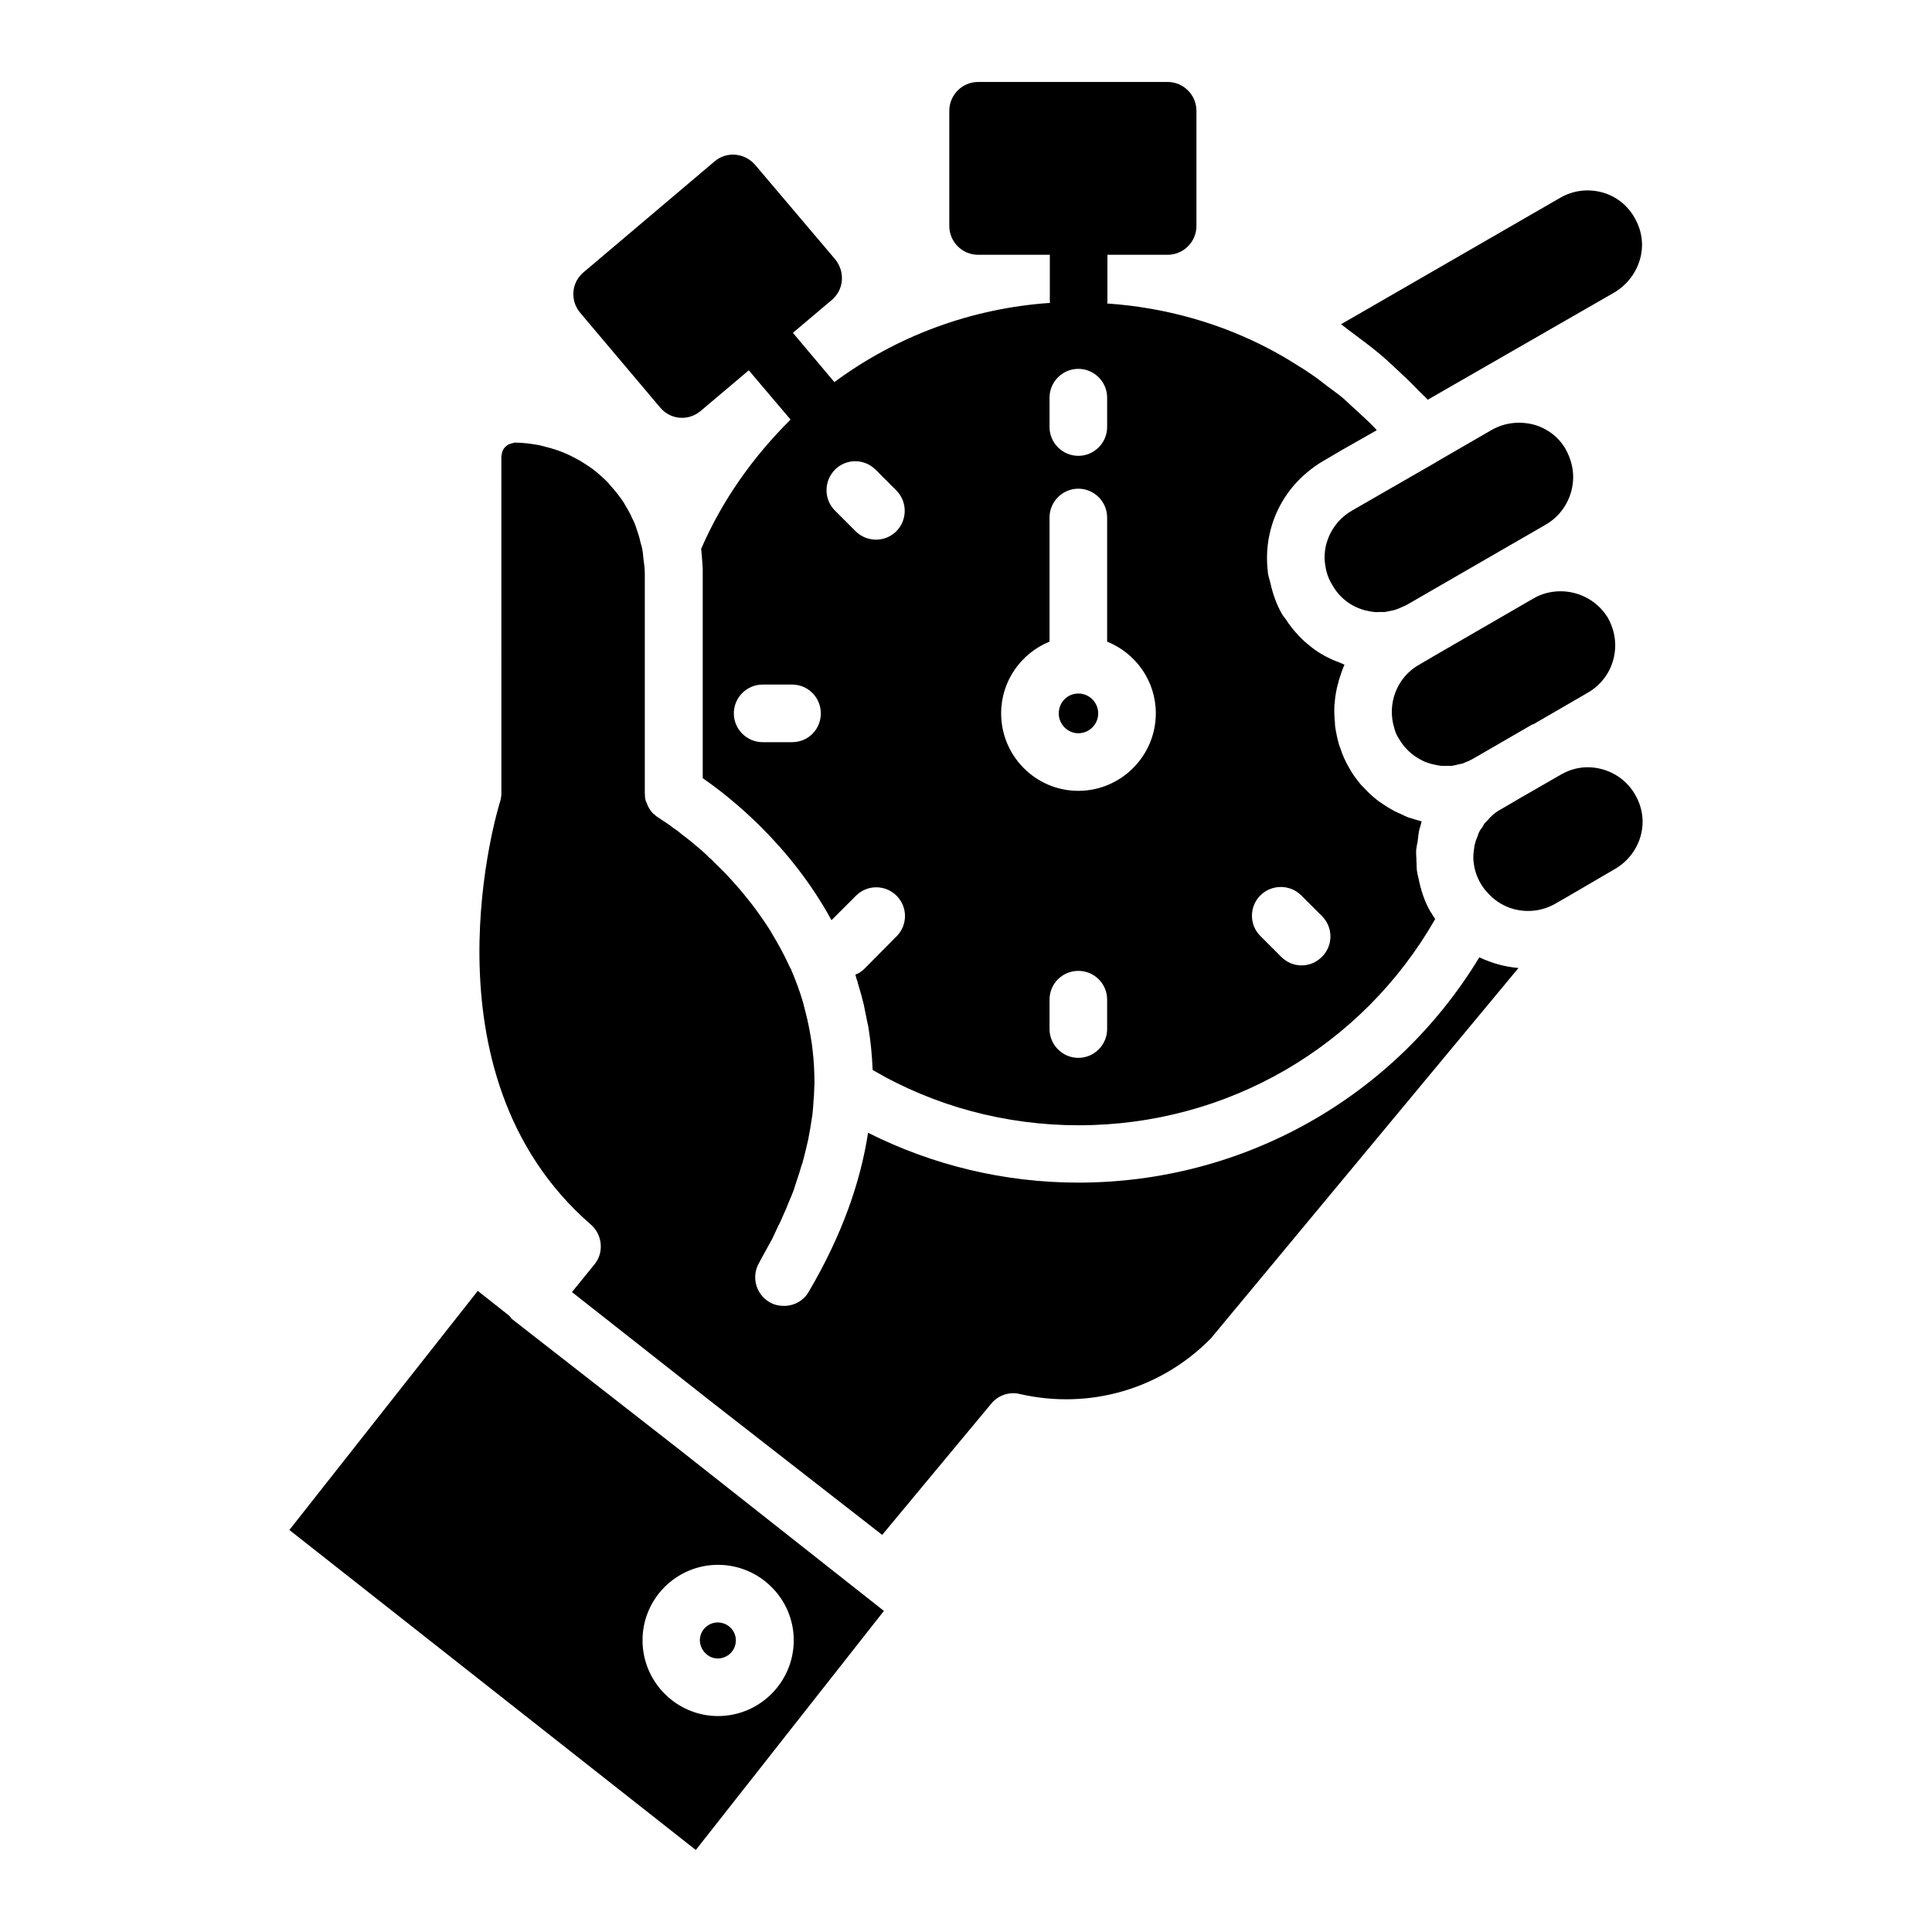
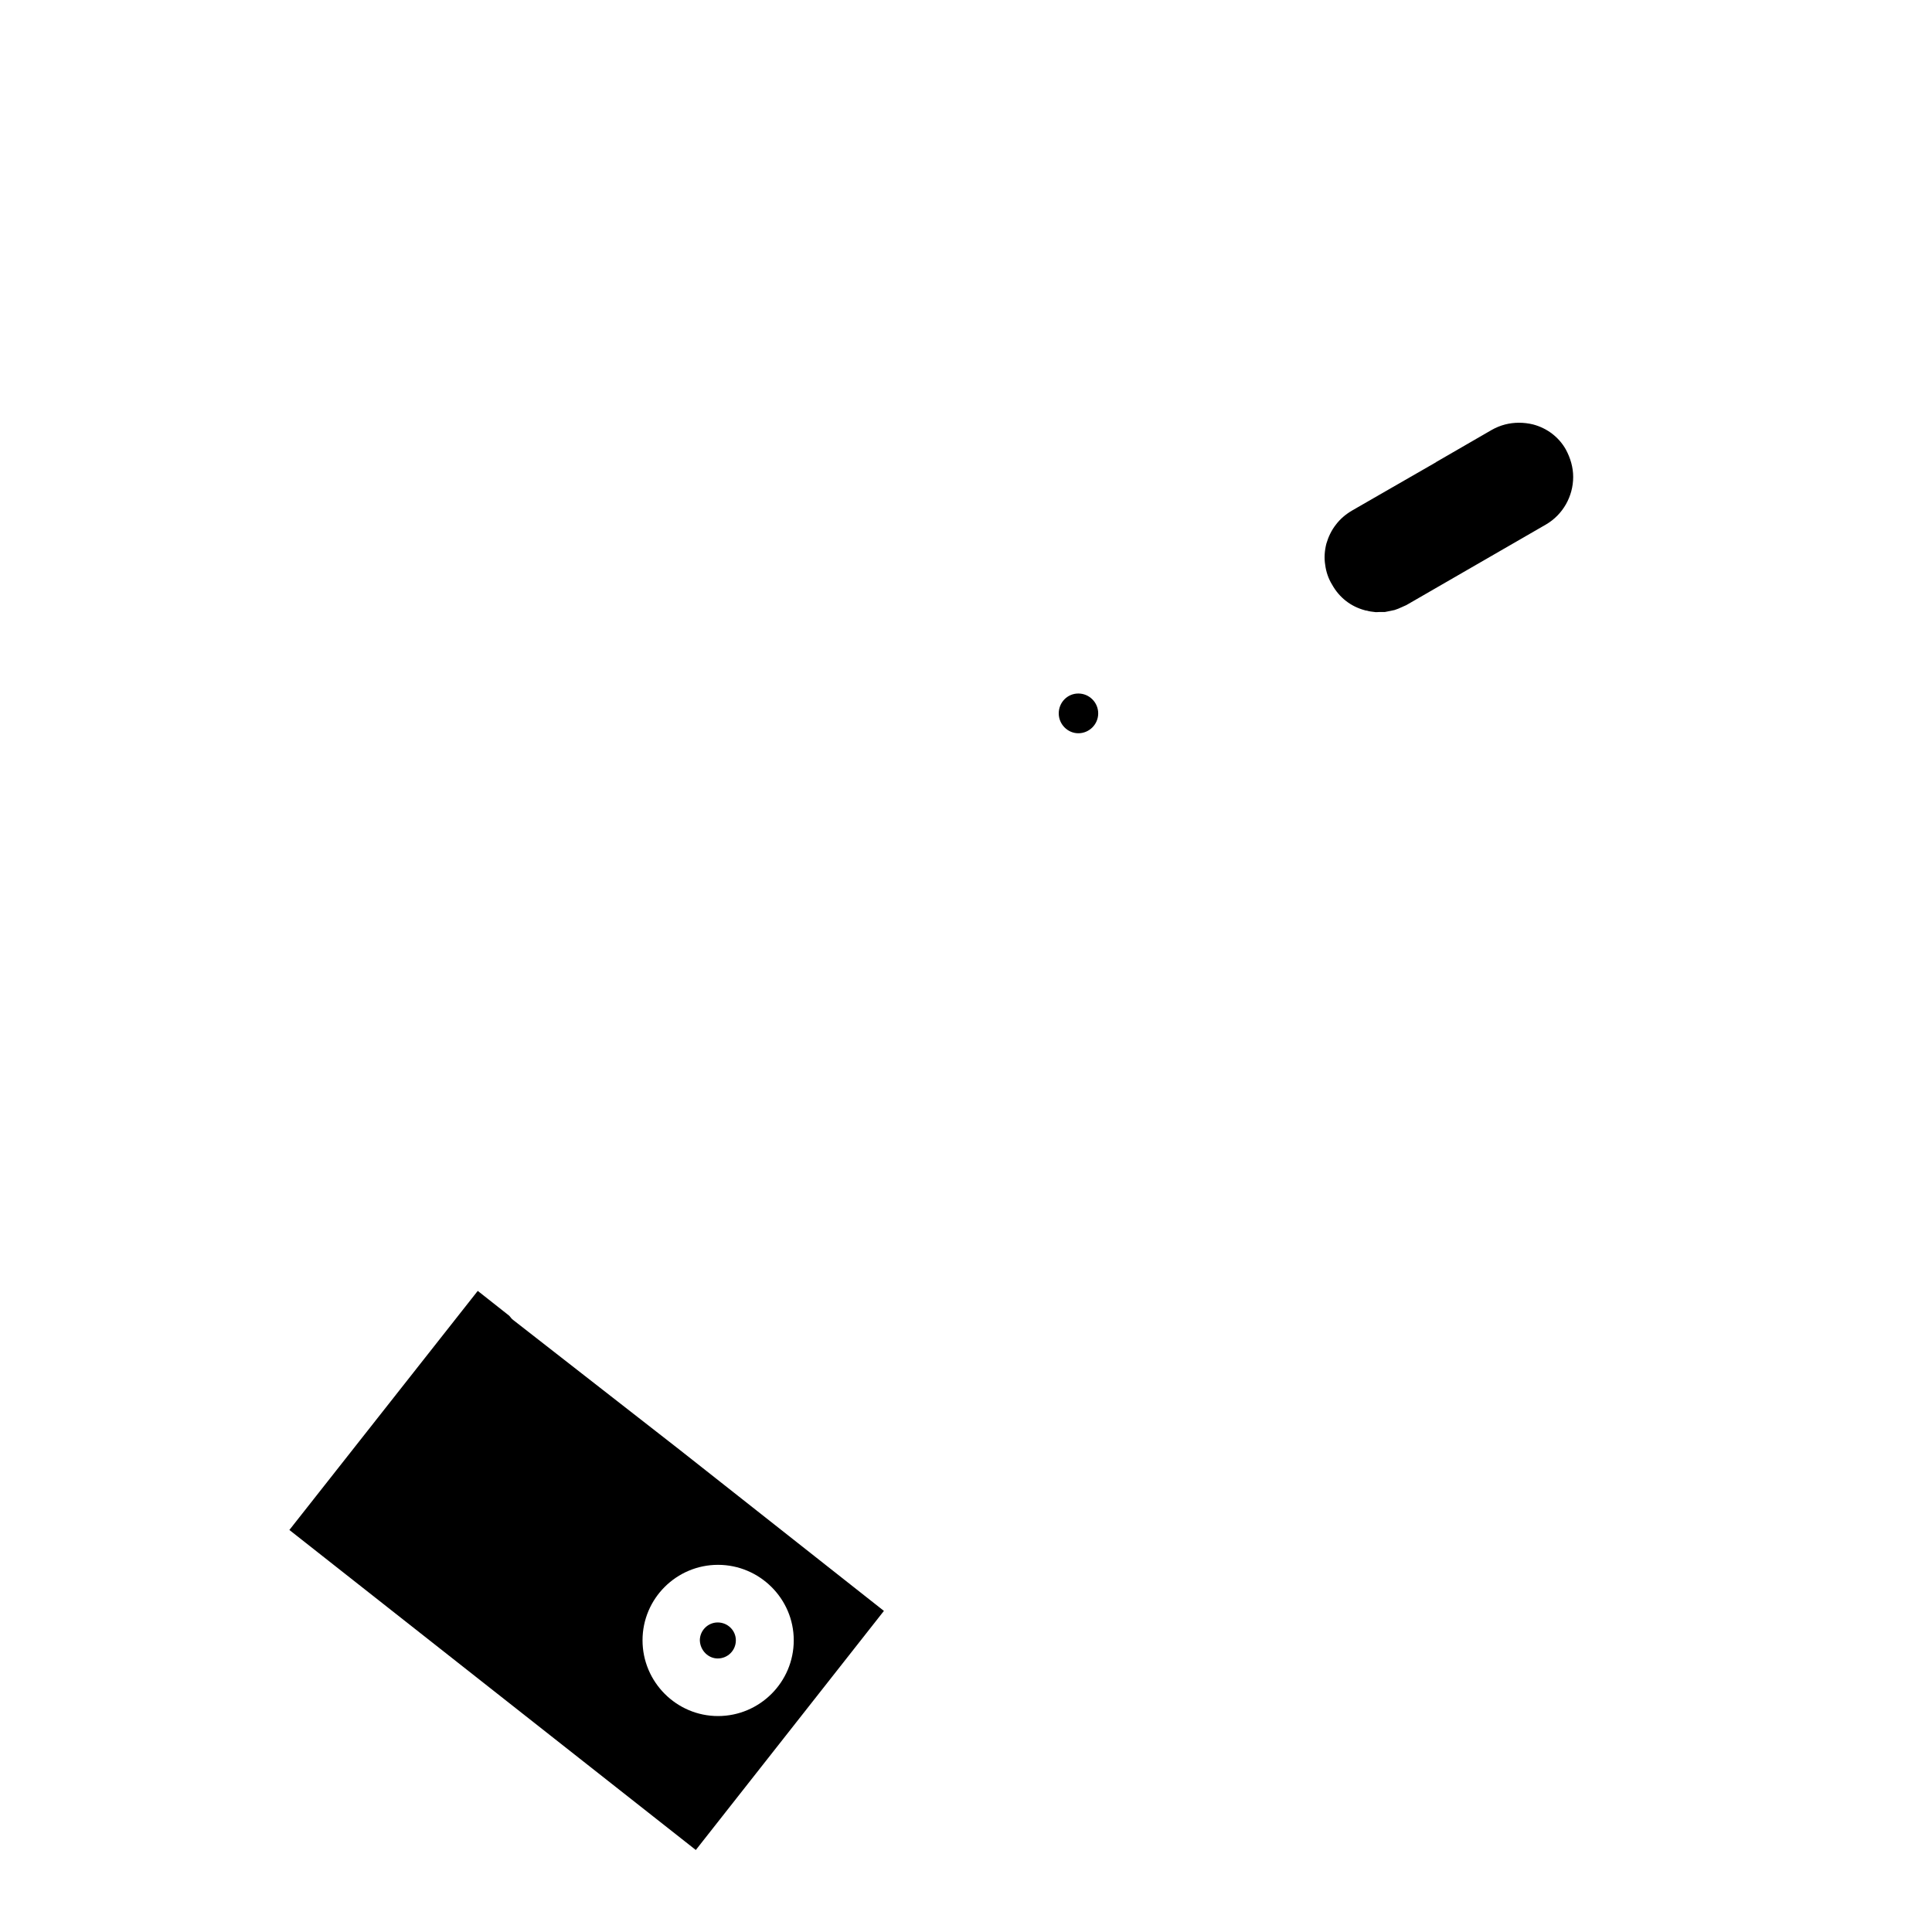
<svg xmlns="http://www.w3.org/2000/svg" fill="#000000" width="800px" height="800px" version="1.1" viewBox="144 144 512 512">
  <g>
-     <path d="m577.32 354.58c-2.672-4.656-7.559-7.25-12.594-7.25-2.367 0-4.656 0.609-6.871 1.832l-11.145 6.414-4.961 2.902c-1.449 0.762-2.672 1.832-3.664 3.055-0.23 0.23-0.457 0.457-0.688 0.688-0.152 0.23-0.305 0.535-0.457 0.84-0.383 0.535-0.762 0.992-0.992 1.527-0.152 0.305-0.23 0.535-0.305 0.84-0.23 0.609-0.535 1.223-0.688 1.91-0.23 0.688-0.305 1.449-0.383 2.215 0 0.152-0.078 0.383-0.078 0.535-0.078 0.918-0.078 1.832 0.078 2.75 0.23 1.832 0.84 3.586 1.754 5.191 0.688 1.223 1.527 2.215 2.367 3.055 1.754 1.832 3.969 3.129 6.414 3.816 3.742 0.992 7.633 0.535 10.992-1.375l2.672-1.527 13.207-7.711c4.504-2.594 7.328-7.406 7.328-12.52-0.004-2.531-0.691-4.973-1.988-7.188z" />
-     <path d="m509.16 237.41c1.754 1.449 3.434 2.977 5.113 4.582 1.832 1.68 3.664 3.434 5.418 5.266 0.84 0.918 1.832 1.754 2.672 2.672l49.543-28.473c4.426-2.672 7.25-7.481 7.25-12.594 0-2.441-0.688-4.961-1.984-7.176-1.91-3.359-4.961-5.727-8.625-6.719-3.742-0.992-7.633-0.535-11.07 1.449l-58.09 33.512c0.992 0.688 1.832 1.449 2.824 2.137 2.293 1.754 4.738 3.512 6.949 5.344z" />
    <path d="m516.71 304.35 37.023-21.375c4.426-2.594 7.176-7.406 7.176-12.594 0-2.441-0.688-4.961-1.984-7.328-1.832-3.207-4.887-5.574-8.625-6.566-1.223-0.305-2.519-0.457-3.742-0.457-2.519 0-4.961 0.609-7.25 1.91l-14.656 8.473c-0.078 0-0.078 0.078-0.078 0.078l-15.266 8.777-7.023 4.047c-1.68 0.992-3.129 2.215-4.273 3.742-1.145 1.449-1.984 3.207-2.519 5.039-0.457 1.832-0.609 3.742-0.305 5.574 0.23 1.832 0.84 3.664 1.832 5.266 1.91 3.434 4.961 5.801 8.703 6.793 0.152 0.078 0.305 0.078 0.457 0.078 0.688 0.23 1.449 0.305 2.137 0.383 0.383 0.078 0.762 0 1.145 0h1.527c0.535-0.078 0.992-0.23 1.527-0.305 0.383-0.078 0.762-0.152 1.07-0.23 0.688-0.23 1.297-0.457 1.91-0.762 0.297-0.16 0.758-0.316 1.215-0.543z" />
-     <path d="m514.73 339.77c1.449 2.519 3.586 4.504 6.106 5.727 0 0.078 0.078 0.078 0.152 0.078 0.688 0.383 1.449 0.609 2.215 0.84 0.305 0.078 0.609 0.152 0.992 0.23 0.535 0.152 1.145 0.23 1.754 0.305h2.824c0.535-0.078 1.145-0.23 1.754-0.383 0.305-0.078 0.688-0.152 1.07-0.23 0.609-0.23 1.223-0.535 1.832-0.762 0.305-0.23 0.688-0.305 0.992-0.535l2.519-1.449 13.055-7.559c0.152-0.078 0.305-0.078 0.457-0.152l14.352-8.32c4.504-2.594 7.25-7.328 7.25-12.594 0-2.441-0.688-4.961-1.91-7.176-2.75-4.582-7.633-7.098-12.594-7.098-2.441 0-4.961 0.609-7.176 1.91l-26.793 15.496c-0.078 0.078-0.152 0.078-0.23 0.152l-3.281 1.91c-5.953 3.359-8.551 10.457-6.566 16.793 0.234 0.984 0.613 1.902 1.227 2.816z" />
-     <path d="m536.03 397.71c-22.441 37.023-62.441 59.695-106.26 59.695-19.543 0-38.551-4.582-55.723-13.207-1.984 12.902-6.793 26.945-15.727 42.137-1.375 2.441-3.969 3.742-6.566 3.742-1.297 0-2.672-0.305-3.816-0.992-3.664-2.137-4.887-6.793-2.75-10.457 0.609-1.145 1.223-2.289 1.832-3.359 0.535-0.992 1.07-1.984 1.602-2.902 0.535-1.145 1.07-2.289 1.602-3.434 0.535-0.992 0.992-2.062 1.449-3.129 0.457-0.918 0.84-1.91 1.223-2.902 0.535-1.145 0.992-2.367 1.449-3.512 0.23-0.84 0.535-1.602 0.762-2.367 0.457-1.375 0.918-2.75 1.297-4.121 0.23-0.535 0.383-1.145 0.535-1.754 0.383-1.527 0.762-2.977 1.07-4.426 0.152-0.457 0.23-0.992 0.305-1.449 0.305-1.449 0.535-2.977 0.762-4.426 0.078-0.535 0.152-0.992 0.23-1.527 0.152-1.297 0.23-2.519 0.305-3.816 0.078-0.84 0.152-1.68 0.152-2.519 0-0.688 0.078-1.297 0.078-1.91 0-3.055-0.152-6.106-0.535-9.16-0.078-0.918-0.23-1.832-0.383-2.672-0.383-2.367-0.84-4.734-1.449-7.023-0.23-0.918-0.457-1.754-0.688-2.672-0.84-2.902-1.91-5.727-3.129-8.625-0.305-0.535-0.609-1.145-0.84-1.68-1.223-2.594-2.594-5.113-4.121-7.633-0.383-0.688-0.762-1.375-1.223-1.984-0.23-0.383-0.457-0.762-0.688-1.07-0.84-1.223-1.68-2.441-2.519-3.586-0.762-1.07-1.602-2.062-2.441-3.129-0.609-0.762-1.223-1.527-1.832-2.215-0.762-0.918-1.527-1.754-2.367-2.672-1.375-1.527-2.75-2.902-4.121-4.199-0.535-0.535-0.992-1.07-1.527-1.449-0.762-0.84-1.602-1.527-2.367-2.215-0.457-0.383-0.992-0.84-1.449-1.223-0.688-0.609-1.375-1.145-2.062-1.68-0.457-0.383-0.918-0.688-1.297-0.992-0.609-0.535-1.223-0.992-1.754-1.375-0.383-0.23-0.688-0.457-0.992-0.688-0.457-0.383-0.992-0.762-1.375-0.992-0.152-0.152-0.305-0.23-0.457-0.305-0.918-0.609-1.527-0.992-1.602-1.07-0.535-0.305-0.992-0.688-1.375-1.07-0.078 0-0.078-0.078-0.152-0.078-0.609-0.609-1.07-1.375-1.449-2.137-0.078-0.23-0.152-0.383-0.23-0.609-0.078-0.23-0.23-0.457-0.305-0.688-0.152-0.609-0.23-1.297-0.23-1.984v-58.32c0-1.375-0.23-2.672-0.383-3.969-0.078-0.688-0.078-1.297-0.23-1.984-0.078-0.762-0.305-1.449-0.535-2.215-0.152-0.688-0.305-1.375-0.535-2.062-0.23-0.609-0.383-1.223-0.609-1.832-0.23-0.688-0.457-1.297-0.762-1.91-0.23-0.457-0.457-0.84-0.609-1.297-0.457-0.918-0.918-1.754-1.449-2.594-0.23-0.457-0.535-0.918-0.84-1.375-0.23-0.383-0.535-0.762-0.84-1.145-0.762-1.07-1.68-2.137-2.594-3.129-0.078-0.078-0.078-0.152-0.152-0.23-0.383-0.457-0.84-0.84-1.223-1.223-1.145-1.07-2.367-2.137-3.664-3.055-0.535-0.305-0.992-0.688-1.527-0.992-1.223-0.84-2.594-1.527-3.969-2.215-0.535-0.23-1.145-0.535-1.754-0.762-1.449-0.609-2.977-1.07-4.504-1.449-0.535-0.152-1.145-0.305-1.754-0.457-2.137-0.383-4.273-0.688-6.566-0.688-0.23 0-0.383 0.078-0.535 0.152-1.527 0.23-2.75 1.449-2.902 3.055 0 0.152-0.078 0.23-0.078 0.305l0.008 89.395c0 0.84-0.152 1.602-0.383 2.367-0.23 0.688-22.289 71.754 24.121 111.98 3.055 2.672 3.512 7.406 0.918 10.535l-5.953 7.328 37.633 29.617 44.578 34.73 28.93-34.809c1.832-2.215 4.809-3.207 7.559-2.519 18.703 4.273 37.559-1.449 50.609-14.734l81.527-98.168c-1.754-0.152-3.512-0.457-5.191-0.918-1.758-0.453-3.512-1.141-5.191-1.906z" />
    <path d="m429.77 338.32c2.902 0 5.266-2.367 5.266-5.266 0-2.902-2.367-5.266-5.266-5.266-2.902 0-5.191 2.367-5.191 5.266 0 2.898 2.367 5.266 5.191 5.266z" />
    <path d="m334.2 583.51c2.672 0 4.809-2.137 4.809-4.809 0-2.594-2.137-4.734-4.809-4.734-2.594 0-4.734 2.137-4.734 4.734 0.078 2.672 2.215 4.809 4.734 4.809z" />
    <path d="m280 493.81c-0.457-0.305-0.688-0.762-1.07-1.145l-8.32-6.566-49.922 63.359 107.71 84.809 49.848-63.359-54.199-42.746zm74.352 84.887c0 11.07-9.008 20.074-20.074 20.074-10.992 0-20-9.008-20-20.074 0-11.07 9.008-20 20-20 10.988 0 20.074 8.93 20.074 20z" />
-     <path d="m318.93 251.98c1.527 1.832 3.664 2.75 5.801 2.75 1.754 0 3.512-0.609 4.961-1.832l12.746-10.762 11.07 13.055c-9.77 9.695-18.016 21.145-23.738 34.352 0.078 0.078 0.078 0.078 0.078 0.152 0.078 0.918 0.152 1.832 0.23 2.75 0.078 0.762 0.078 1.449 0.152 2.289v55.496c7.328 5.039 23.281 17.711 34.121 37.633l6.488-6.488c2.977-2.977 7.785-2.977 10.762 0 2.977 2.977 2.977 7.785 0 10.762l-8.551 8.625c-0.688 0.688-1.527 1.223-2.367 1.527 0.152 0.688 0.383 1.375 0.609 1.984 0 0.23 0.078 0.457 0.152 0.609 0.535 1.754 0.992 3.434 1.449 5.266 0.305 1.449 0.609 2.977 0.918 4.582 0.078 0.457 0.23 0.918 0.305 1.375 0.609 3.742 0.992 7.559 1.145 11.449 16.41 9.617 35.266 14.656 54.578 14.656 39.391 0 75.113-20.762 94.504-54.656-0.305-0.457-0.688-0.992-0.992-1.602-0.078 0-0.078-0.078-0.152-0.152-1.68-2.824-2.672-5.953-3.281-9.082-0.152-0.609-0.305-1.145-0.383-1.754-0.152-0.84-0.078-1.68-0.152-2.519 0-1.07-0.152-2.137-0.078-3.207 0.078-0.762 0.23-1.449 0.383-2.215 0.152-1.145 0.23-2.367 0.535-3.512 0-0.078 0-0.078 0.078-0.152 0.152-0.535 0.305-1.145 0.457-1.68-0.23-0.078-0.535-0.152-0.762-0.23-0.152-0.078-0.305-0.078-0.383-0.078-0.152-0.078-0.305-0.152-0.457-0.152-0.688-0.23-1.297-0.383-1.984-0.609-0.609-0.23-1.223-0.535-1.832-0.84-0.688-0.305-1.375-0.609-1.984-0.918-0.992-0.535-1.984-1.145-2.977-1.832-0.535-0.383-1.07-0.688-1.602-1.145-1.07-0.84-2.137-1.832-3.129-2.902-0.23-0.305-0.535-0.535-0.84-0.84-1.223-1.449-2.367-2.977-3.281-4.656-0.918-1.602-1.68-3.207-2.215-4.887-0.152-0.383-0.23-0.688-0.383-0.992-0.457-1.602-0.84-3.281-1.07-4.887-0.078-0.383-0.078-0.688-0.078-1.07-0.152-1.527-0.23-3.055-0.152-4.504 0-0.23 0-0.535 0.078-0.762 0.078-1.602 0.383-3.207 0.762-4.809 0.152-0.383 0.23-0.762 0.305-1.145 0.457-1.449 0.918-2.902 1.527-4.273-0.383-0.152-0.84-0.383-1.223-0.535-0.688-0.23-1.297-0.535-1.91-0.762-0.762-0.383-1.527-0.688-2.289-1.145-1.145-0.609-2.289-1.375-3.359-2.215-0.609-0.457-1.145-0.992-1.754-1.449-0.609-0.609-1.223-1.145-1.754-1.754-0.535-0.609-1.07-1.145-1.527-1.754-0.609-0.762-1.223-1.602-1.754-2.441-0.305-0.457-0.688-0.84-0.992-1.375-1.449-2.519-2.441-5.344-3.055-8.168-0.23-0.918-0.535-1.832-0.688-2.75v-0.23c-0.457-3.742-0.23-7.559 0.762-11.297 1.602-6.031 5.039-11.297 9.77-15.191 1.297-1.07 2.672-2.062 4.121-2.902l4.809-2.824 9.391-5.344c-0.152-0.23-0.305-0.383-0.457-0.535-1.68-1.754-3.434-3.359-5.191-4.961-1.07-0.918-2.062-1.91-3.055-2.824-1.449-1.223-2.977-2.289-4.504-3.434-1.527-1.223-3.055-2.367-4.656-3.434-0.992-0.688-1.984-1.297-2.977-1.91-2.289-1.449-4.582-2.824-7.023-4.121-13.281-7.098-28.09-11.297-43.586-12.367 0-0.152 0.078-0.23 0.078-0.383l0.004-12.52h15.953c4.199 0 7.633-3.434 7.633-7.633v-30.535c0-4.199-3.434-7.633-7.633-7.633h-50.227c-4.199 0-7.633 3.434-7.633 7.633v30.535c0 4.199 3.434 7.633 7.633 7.633h19.008v12.441c0 0.078 0.078 0.152 0.078 0.305-21.07 1.449-40.762 8.855-57.176 20.992l-10.992-13.055 10.305-8.703c1.527-1.297 2.519-3.129 2.672-5.191 0.152-1.984-0.457-3.969-1.754-5.574l-21.223-25.039c-2.75-3.207-7.559-3.664-10.762-0.918l-34.73 29.391c-1.527 1.297-2.519 3.129-2.672 5.191-0.152 1.984 0.457 3.969 1.832 5.574zm34.961 88.703h-7.785c-4.199 0-7.633-3.434-7.633-7.633 0-4.199 3.434-7.633 7.633-7.633h7.785c4.273 0 7.633 3.434 7.633 7.633 0.004 4.195-3.281 7.633-7.633 7.633zm83.512 76.027c0 4.199-3.434 7.633-7.633 7.633s-7.633-3.434-7.633-7.633v-7.785c0-4.273 3.434-7.633 7.633-7.633s7.633 3.359 7.633 7.633zm40.609-35.418c2.977-2.977 7.863-2.977 10.84 0l5.496 5.496c2.977 2.977 2.977 7.785 0 10.762-1.527 1.527-3.434 2.289-5.418 2.289-1.984 0-3.894-0.762-5.418-2.289l-5.496-5.496c-2.981-2.977-2.981-7.785-0.004-10.762zm-55.875-131.91c0-4.199 3.434-7.633 7.633-7.633s7.633 3.434 7.633 7.633v7.785c0 4.199-3.434 7.633-7.633 7.633s-7.633-3.434-7.633-7.633zm0 64.656v-32.898c0-4.199 3.434-7.633 7.633-7.633s7.633 3.434 7.633 7.633v32.898c7.559 3.055 12.902 10.383 12.902 19.008 0 11.297-9.238 20.535-20.535 20.535s-20.457-9.238-20.457-20.535c0-8.629 5.344-15.957 12.824-19.008zm-46.105-45.574 5.496 5.496c2.977 2.977 2.977 7.863 0 10.84-1.449 1.449-3.434 2.215-5.344 2.215-1.984 0-3.969-0.762-5.418-2.215l-5.496-5.496c-2.977-2.977-2.977-7.785 0-10.84 2.973-2.977 7.781-2.977 10.762 0z" />
  </g>
</svg>